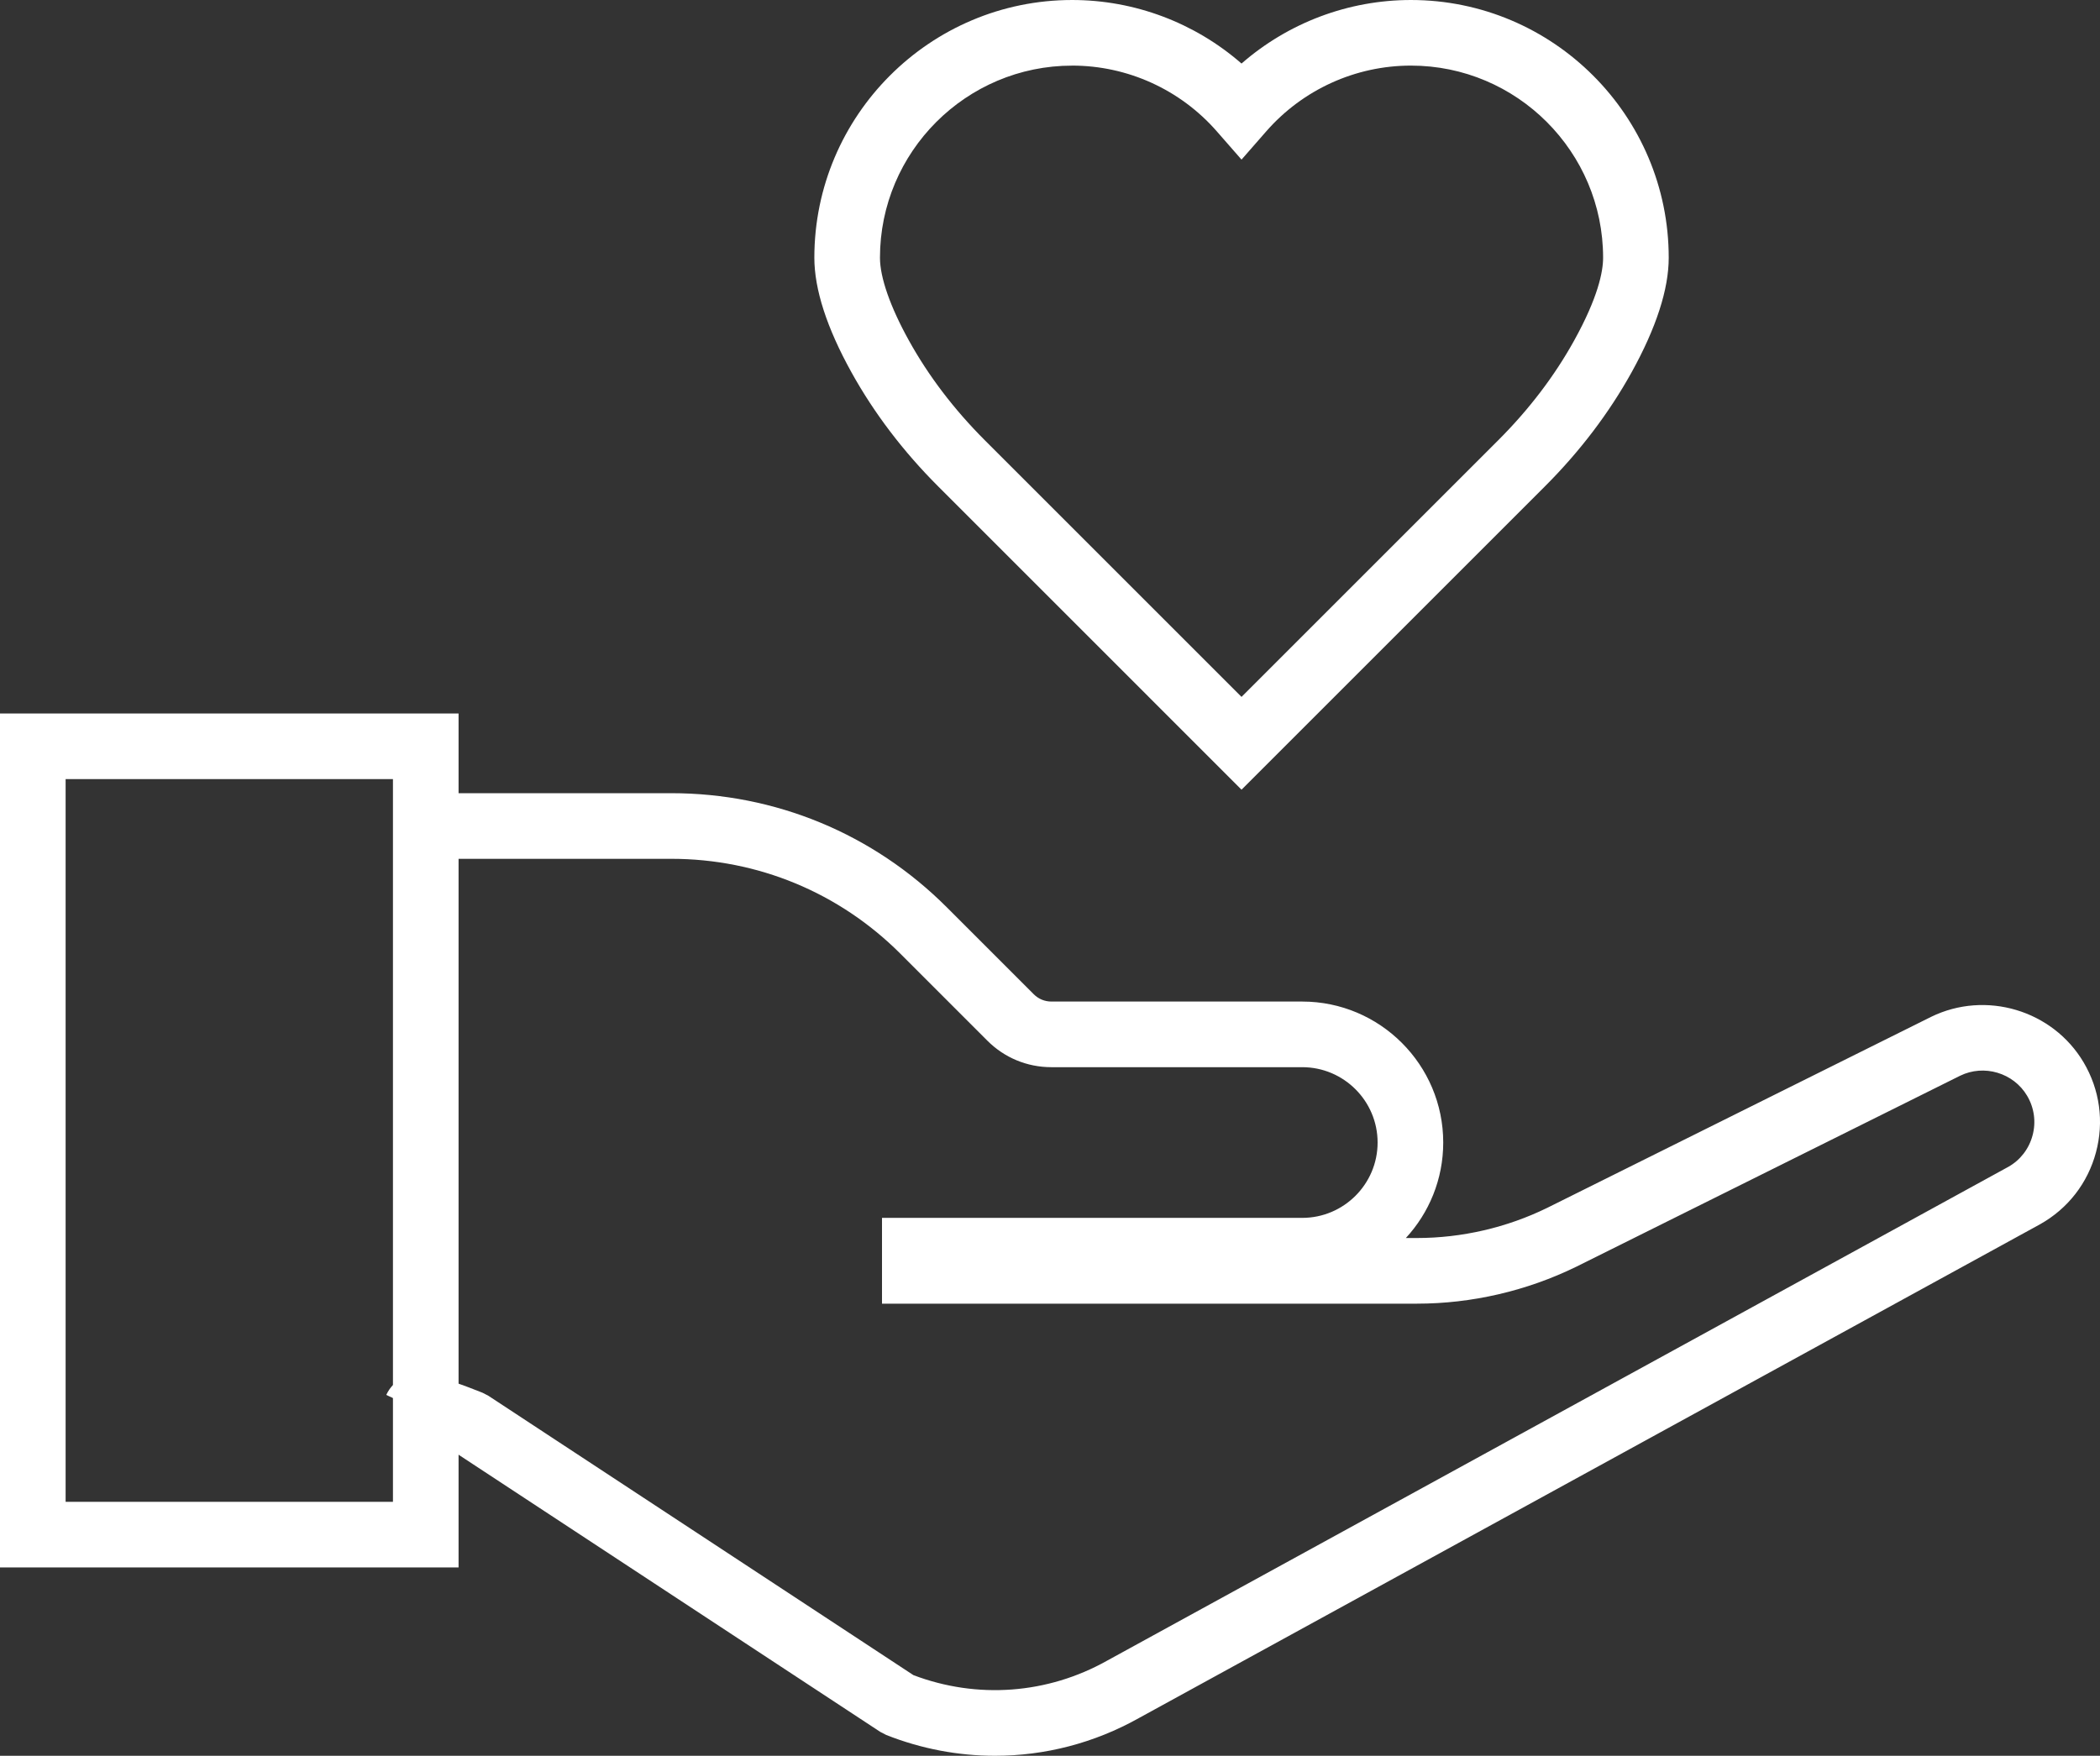
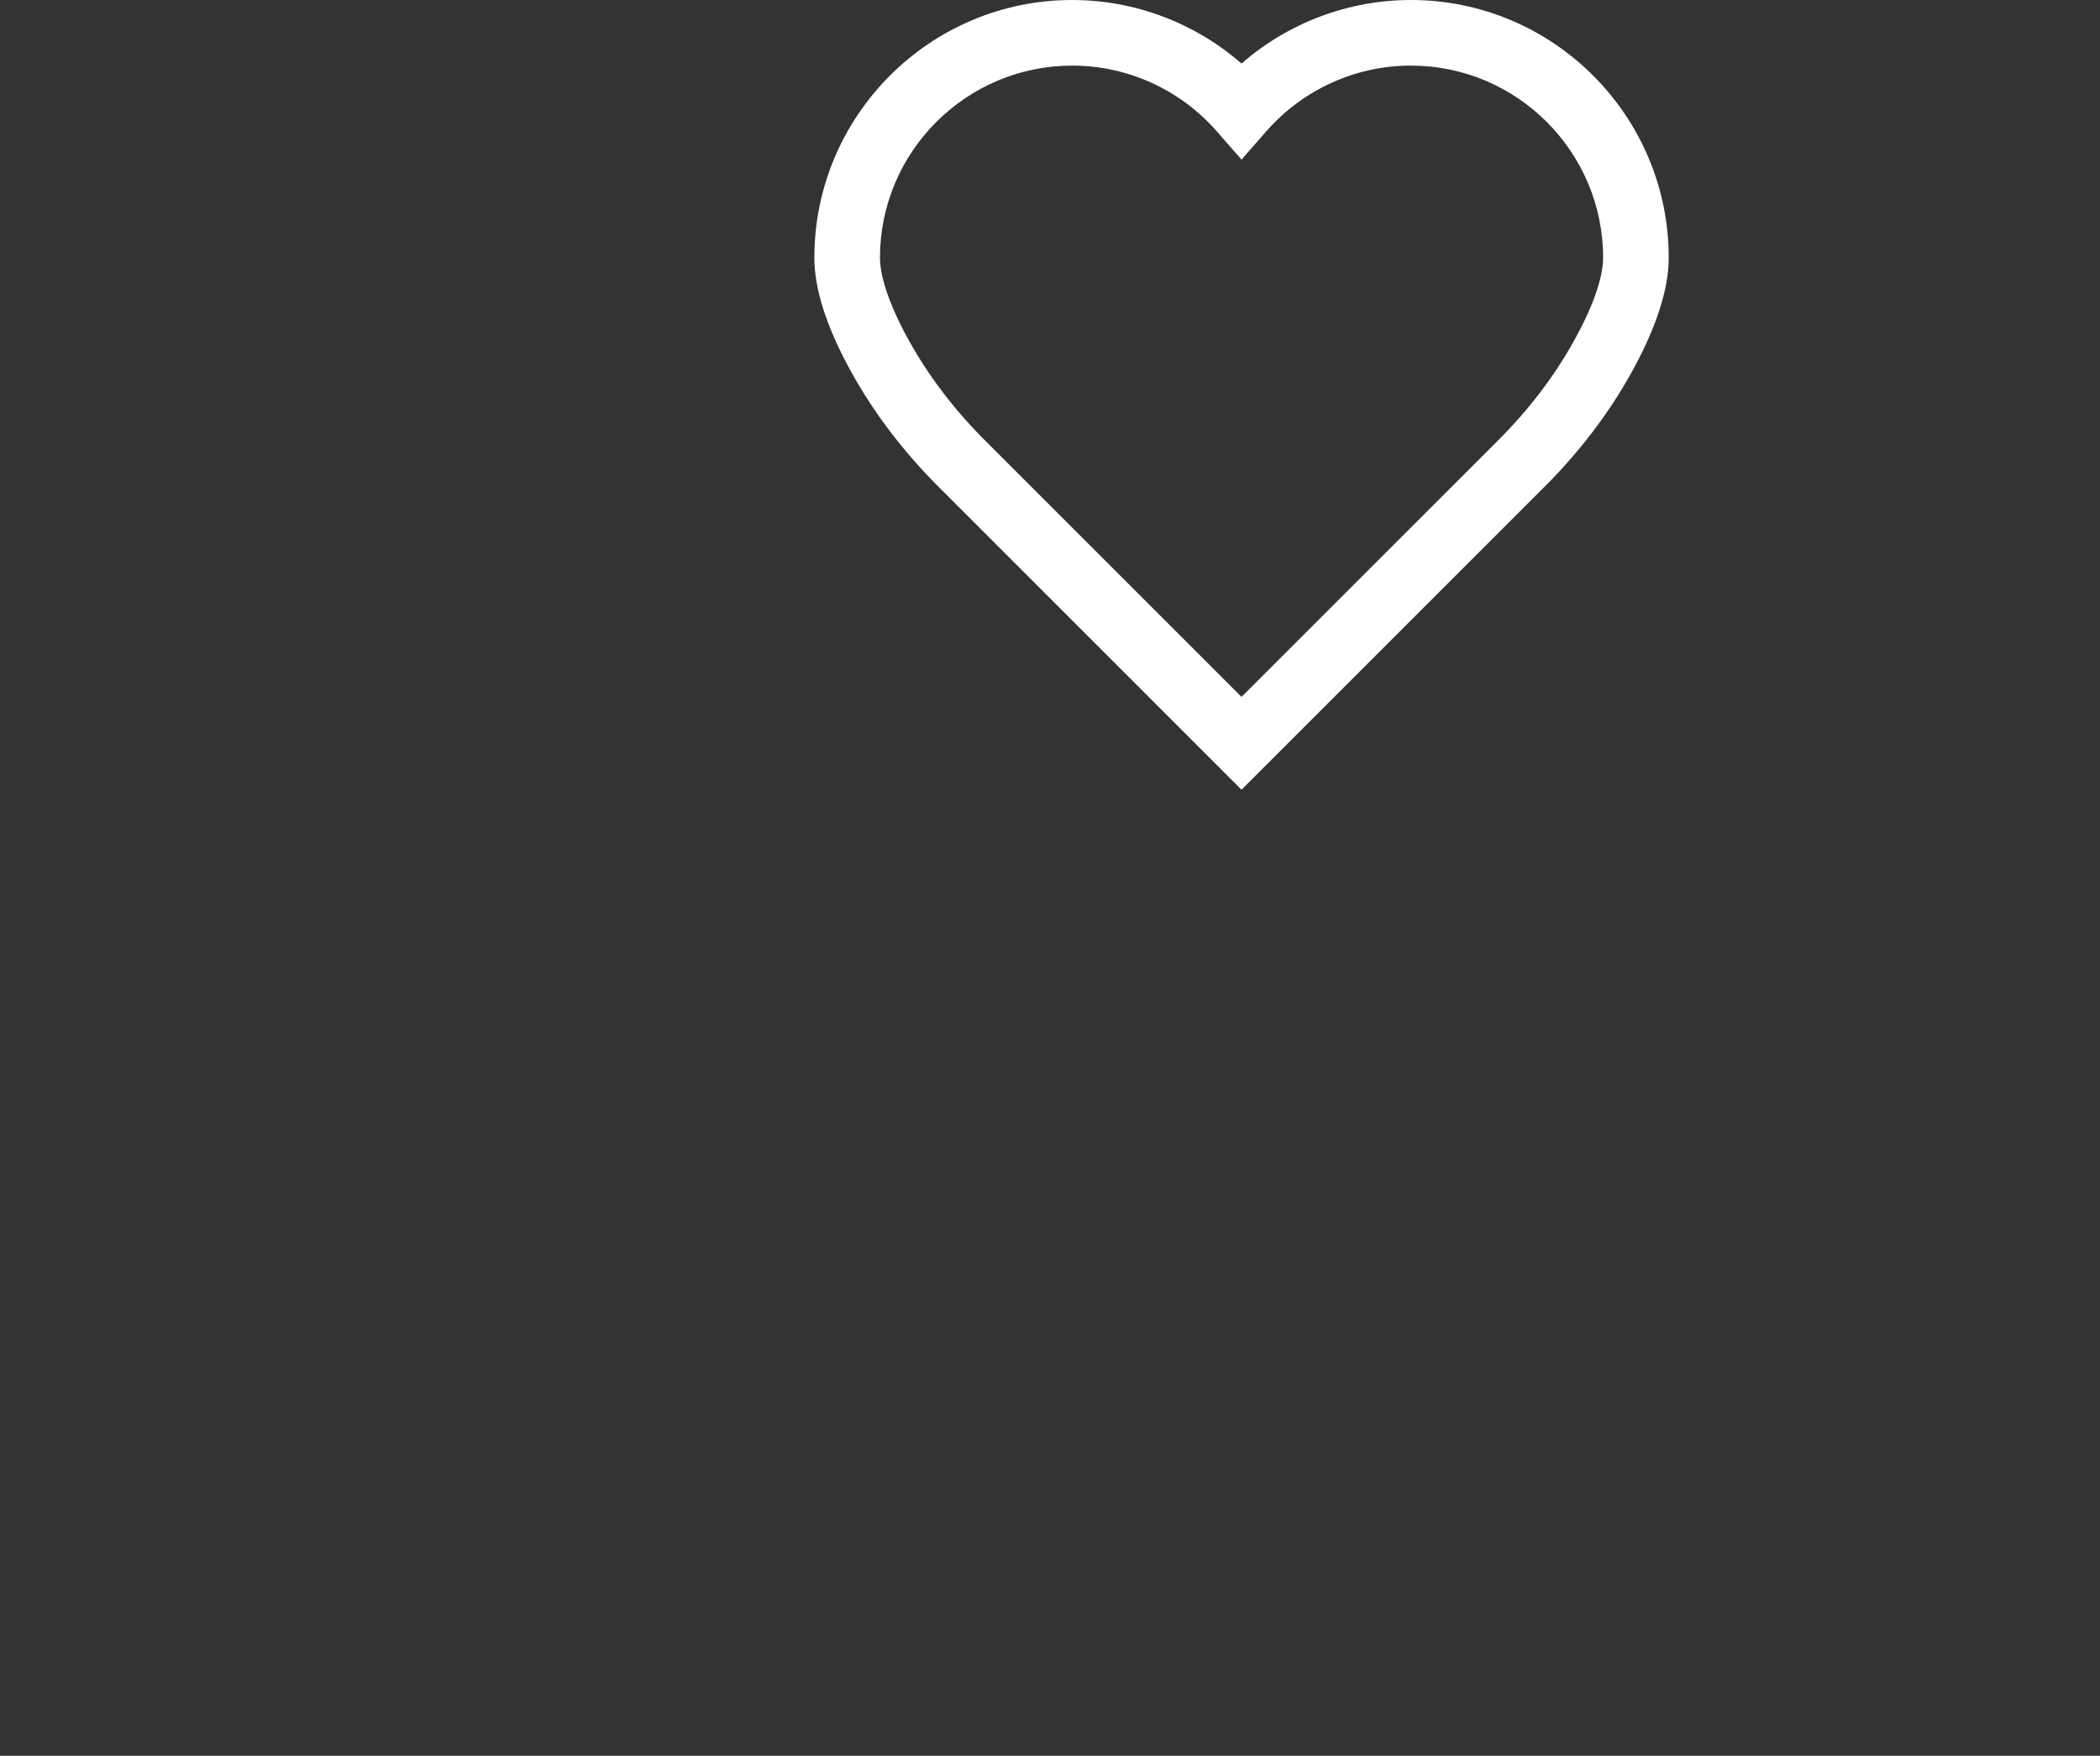
<svg xmlns="http://www.w3.org/2000/svg" id="_レイヤー_2" data-name="レイヤー 2" viewBox="0 0 90.695 75.848">
  <rect x="0" y="0" width="90.695" height="75.848" fill="#333333" stroke="none" />
  <defs>
    <style>
      .cls-1 {
        fill: #fff;
      }
    </style>
  </defs>
  <g id="_レイヤー_1-2" data-name="レイヤー 1">
    <g>
-       <path class="cls-1" d="m42.973,75.848c-1.586,0-3.178-.298-4.698-.899l-.257-.133-18.358-12.069c-1.197-.466-1.56-.504-1.576-.505.251.026.864-.144,1.162-.777l-2.564-1.206c.689-1.466,2.61-.705,4.155-.095l.257.133,18.355,12.067c2.752,1.044,5.793.82,8.364-.625l38.921-21.332c.515-.289.892-.774,1.048-1.358.157-.584.073-1.192-.235-1.713-.587-.991-1.86-1.371-2.894-.865l-16.579,8.251c-2.136,1.044-4.512,1.595-6.88,1.595h-23.102v-3.706h18.148c1.795,0,3.256-1.46,3.256-3.255,0-1.795-1.461-3.255-3.256-3.255h-10.835c-1.043,0-2.025-.406-2.762-1.144l-3.757-3.758c-2.644-2.643-6.158-4.099-9.896-4.099h-11.026v-2.835h11.026c4.495,0,8.722,1.751,11.9,4.929l3.757,3.758c.203.202.472.314.758.314h10.835c3.358,0,6.09,2.732,6.09,6.09,0,1.59-.612,3.04-1.614,4.125h.478c1.938,0,3.884-.45,5.625-1.302l16.579-8.251c2.362-1.156,5.252-.29,6.587,1.962.701,1.183.891,2.565.535,3.893-.356,1.327-1.212,2.429-2.41,3.102l-38.921,21.332c-1.928,1.083-4.065,1.631-6.216,1.631Z" />
-       <path class="cls-1" d="m19.805,67.712H0V30.821h19.805v36.891Zm-16.971-2.835h14.137v-31.221H2.834v31.221Z" />
      <path class="cls-1" d="m53.619,34.114l-13.095-13.096c-1.514-1.513-2.775-3.173-3.751-4.934-1.065-1.921-1.603-3.587-1.603-4.95,0-6.139,4.994-11.134,11.134-11.134,2.704,0,5.299.986,7.315,2.745,2.017-1.759,4.611-2.745,7.316-2.745,6.14,0,11.134,4.995,11.134,11.134,0,1.36-.539,3.026-1.603,4.949-.977,1.763-2.238,3.423-3.752,4.936l-13.095,13.095Zm-7.315-31.279c-4.576,0-8.3,3.723-8.3,8.299,0,.852.444,2.122,1.25,3.576.847,1.53,1.949,2.978,3.274,4.304l11.091,11.091,11.091-11.091c1.326-1.326,2.428-2.773,3.275-4.304,1.033-1.866,1.25-2.975,1.25-3.577,0-4.576-3.724-8.299-8.3-8.299-2.393,0-4.671,1.036-6.249,2.841l-1.067,1.22-1.067-1.22c-1.578-1.806-3.856-2.841-6.248-2.841Z" />
    </g>
  </g>
</svg>